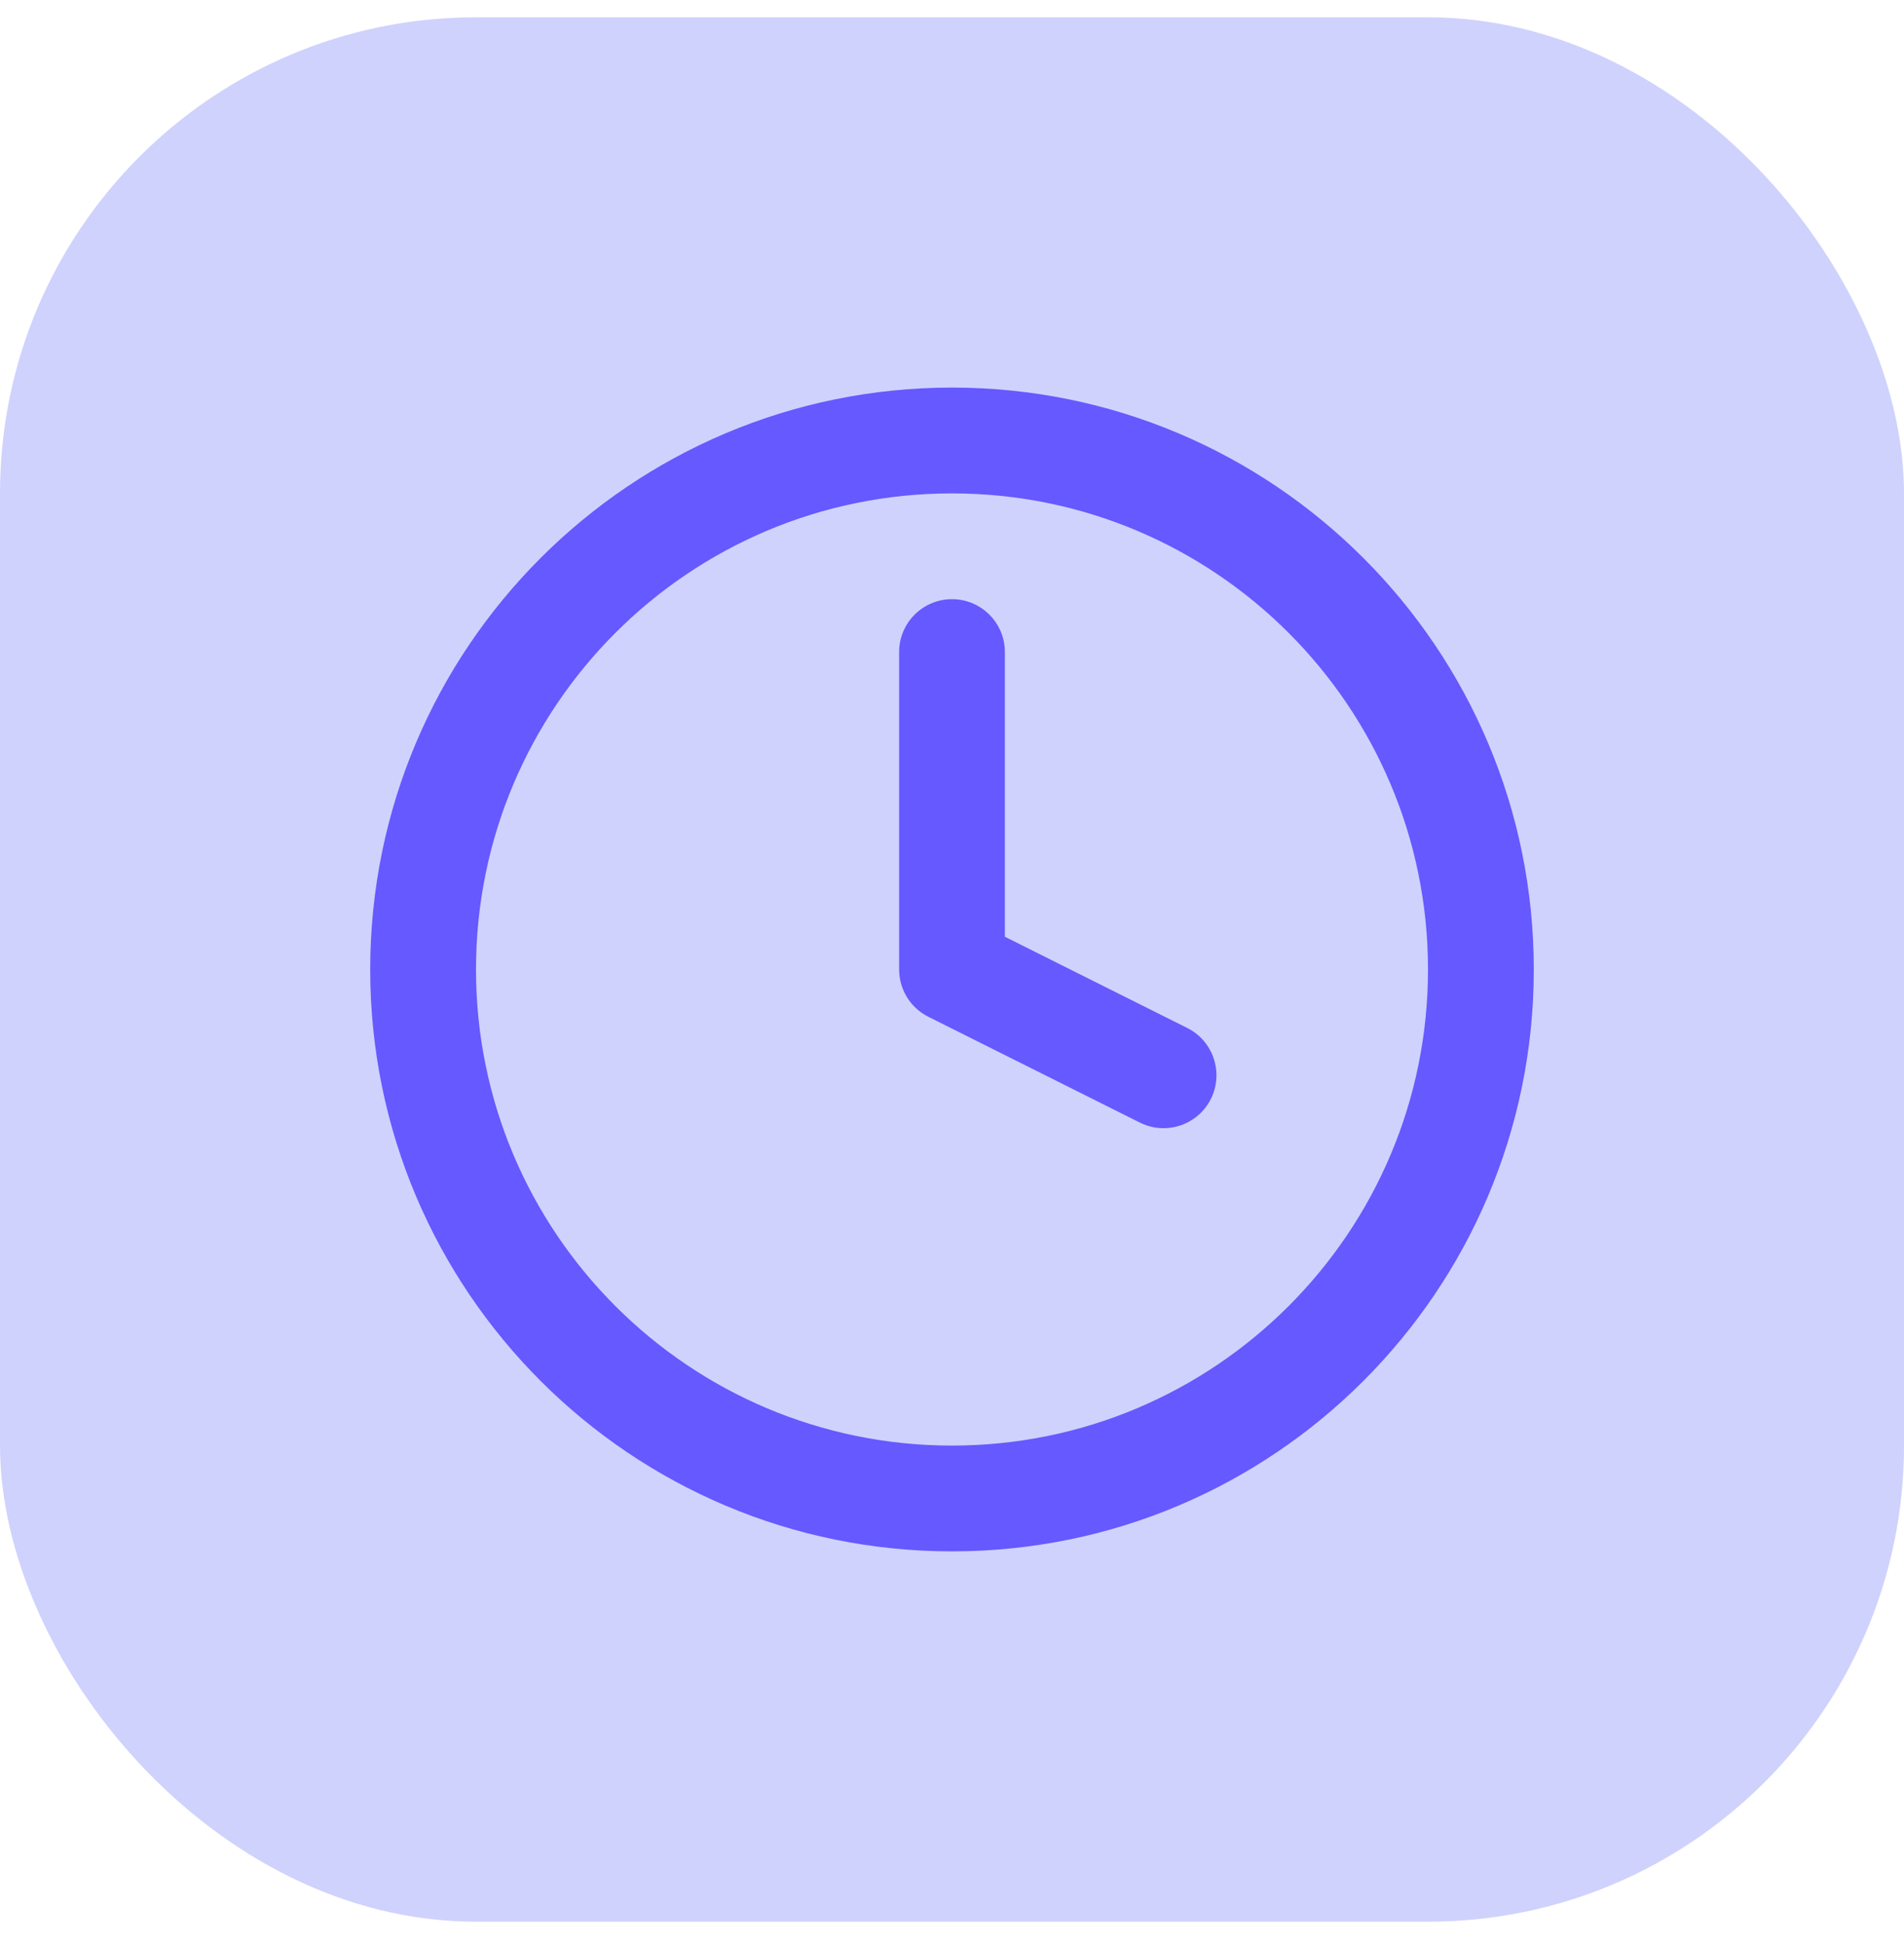
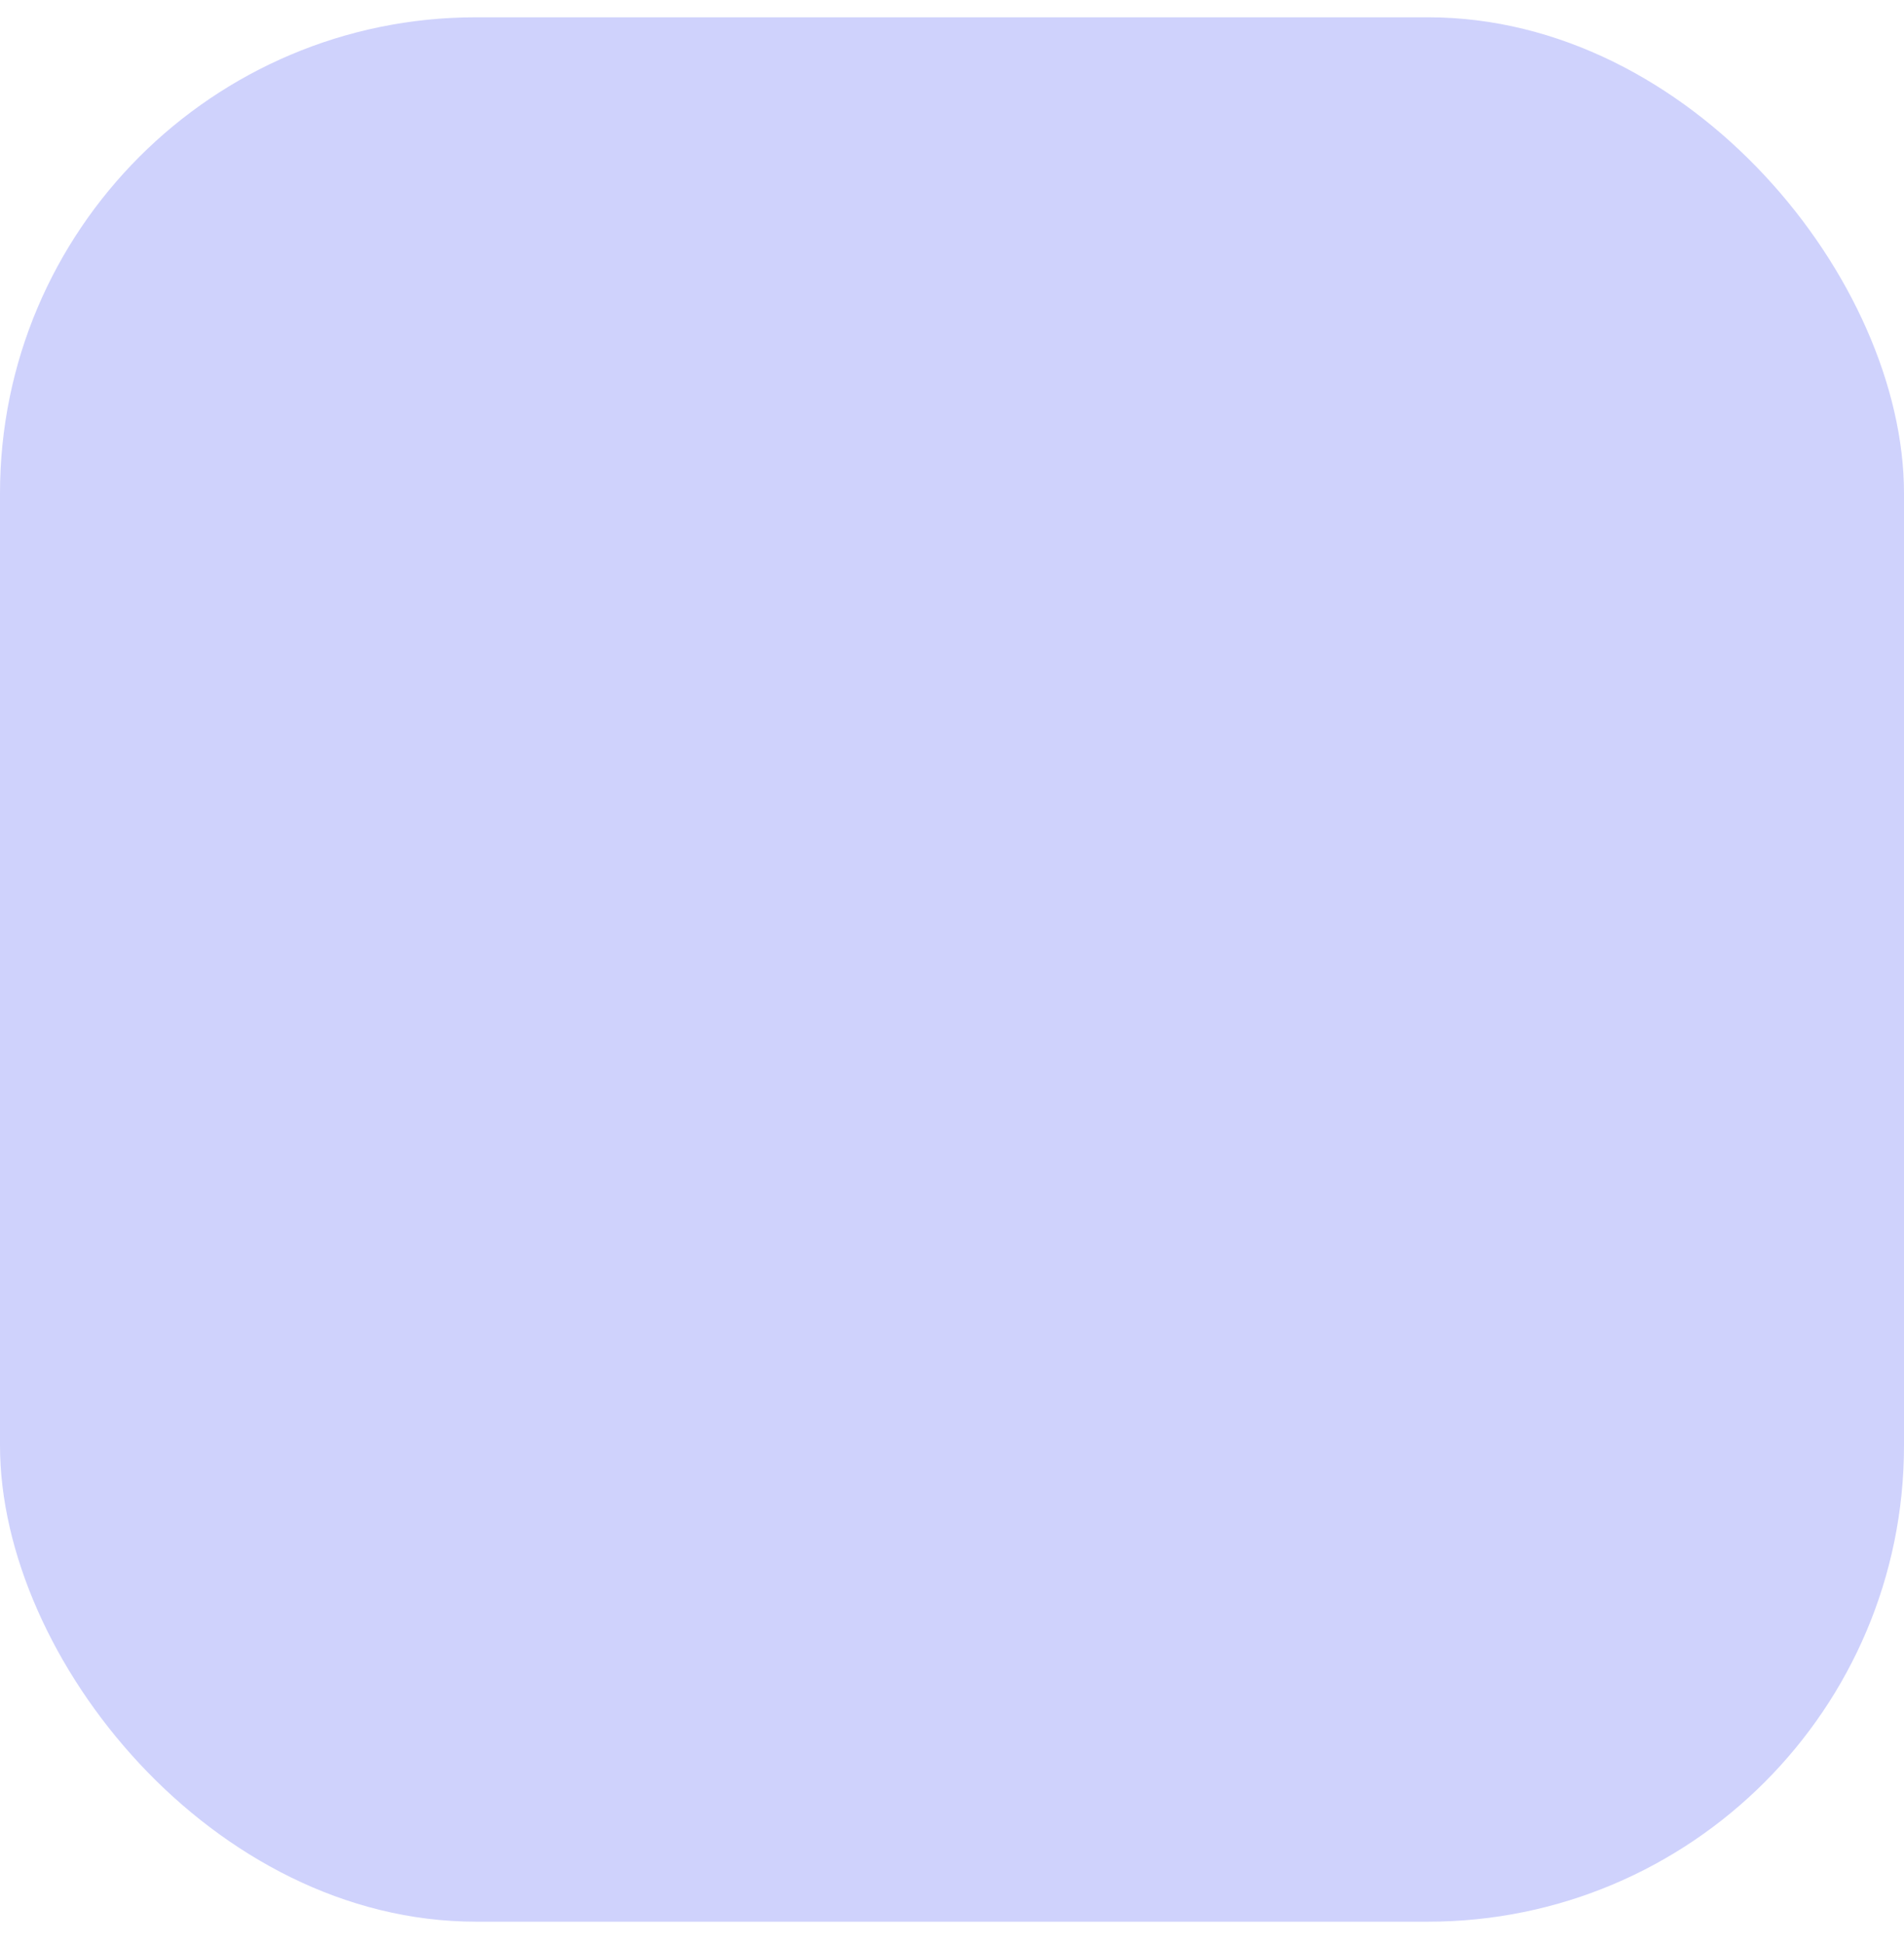
<svg xmlns="http://www.w3.org/2000/svg" width="48" height="49" viewBox="0 0 48 49" fill="none">
  <rect y="0.436" width="48" height="48" rx="12" fill="#CFD2FC" />
-   <path d="M25.333 16.436C25.333 15.699 24.736 15.102 24 15.102C23.264 15.102 22.667 15.699 22.667 16.436V24.436C22.667 24.941 22.952 25.402 23.404 25.628L28.737 28.295C29.396 28.624 30.197 28.357 30.526 27.698C30.855 27.04 30.588 26.239 29.93 25.91L25.333 23.611V16.436Z" fill="#6559FF" />
-   <path fill-rule="evenodd" clip-rule="evenodd" d="M24 9.769C15.9 9.769 9.333 16.335 9.333 24.436C9.333 32.536 15.9 39.102 24 39.102C32.1 39.102 38.667 32.536 38.667 24.436C38.667 16.335 32.1 9.769 24 9.769ZM12 24.436C12 17.808 17.373 12.436 24 12.436C30.627 12.436 36 17.808 36 24.436C36 31.063 30.627 36.436 24 36.436C17.373 36.436 12 31.063 12 24.436Z" fill="#6559FF" />
</svg>